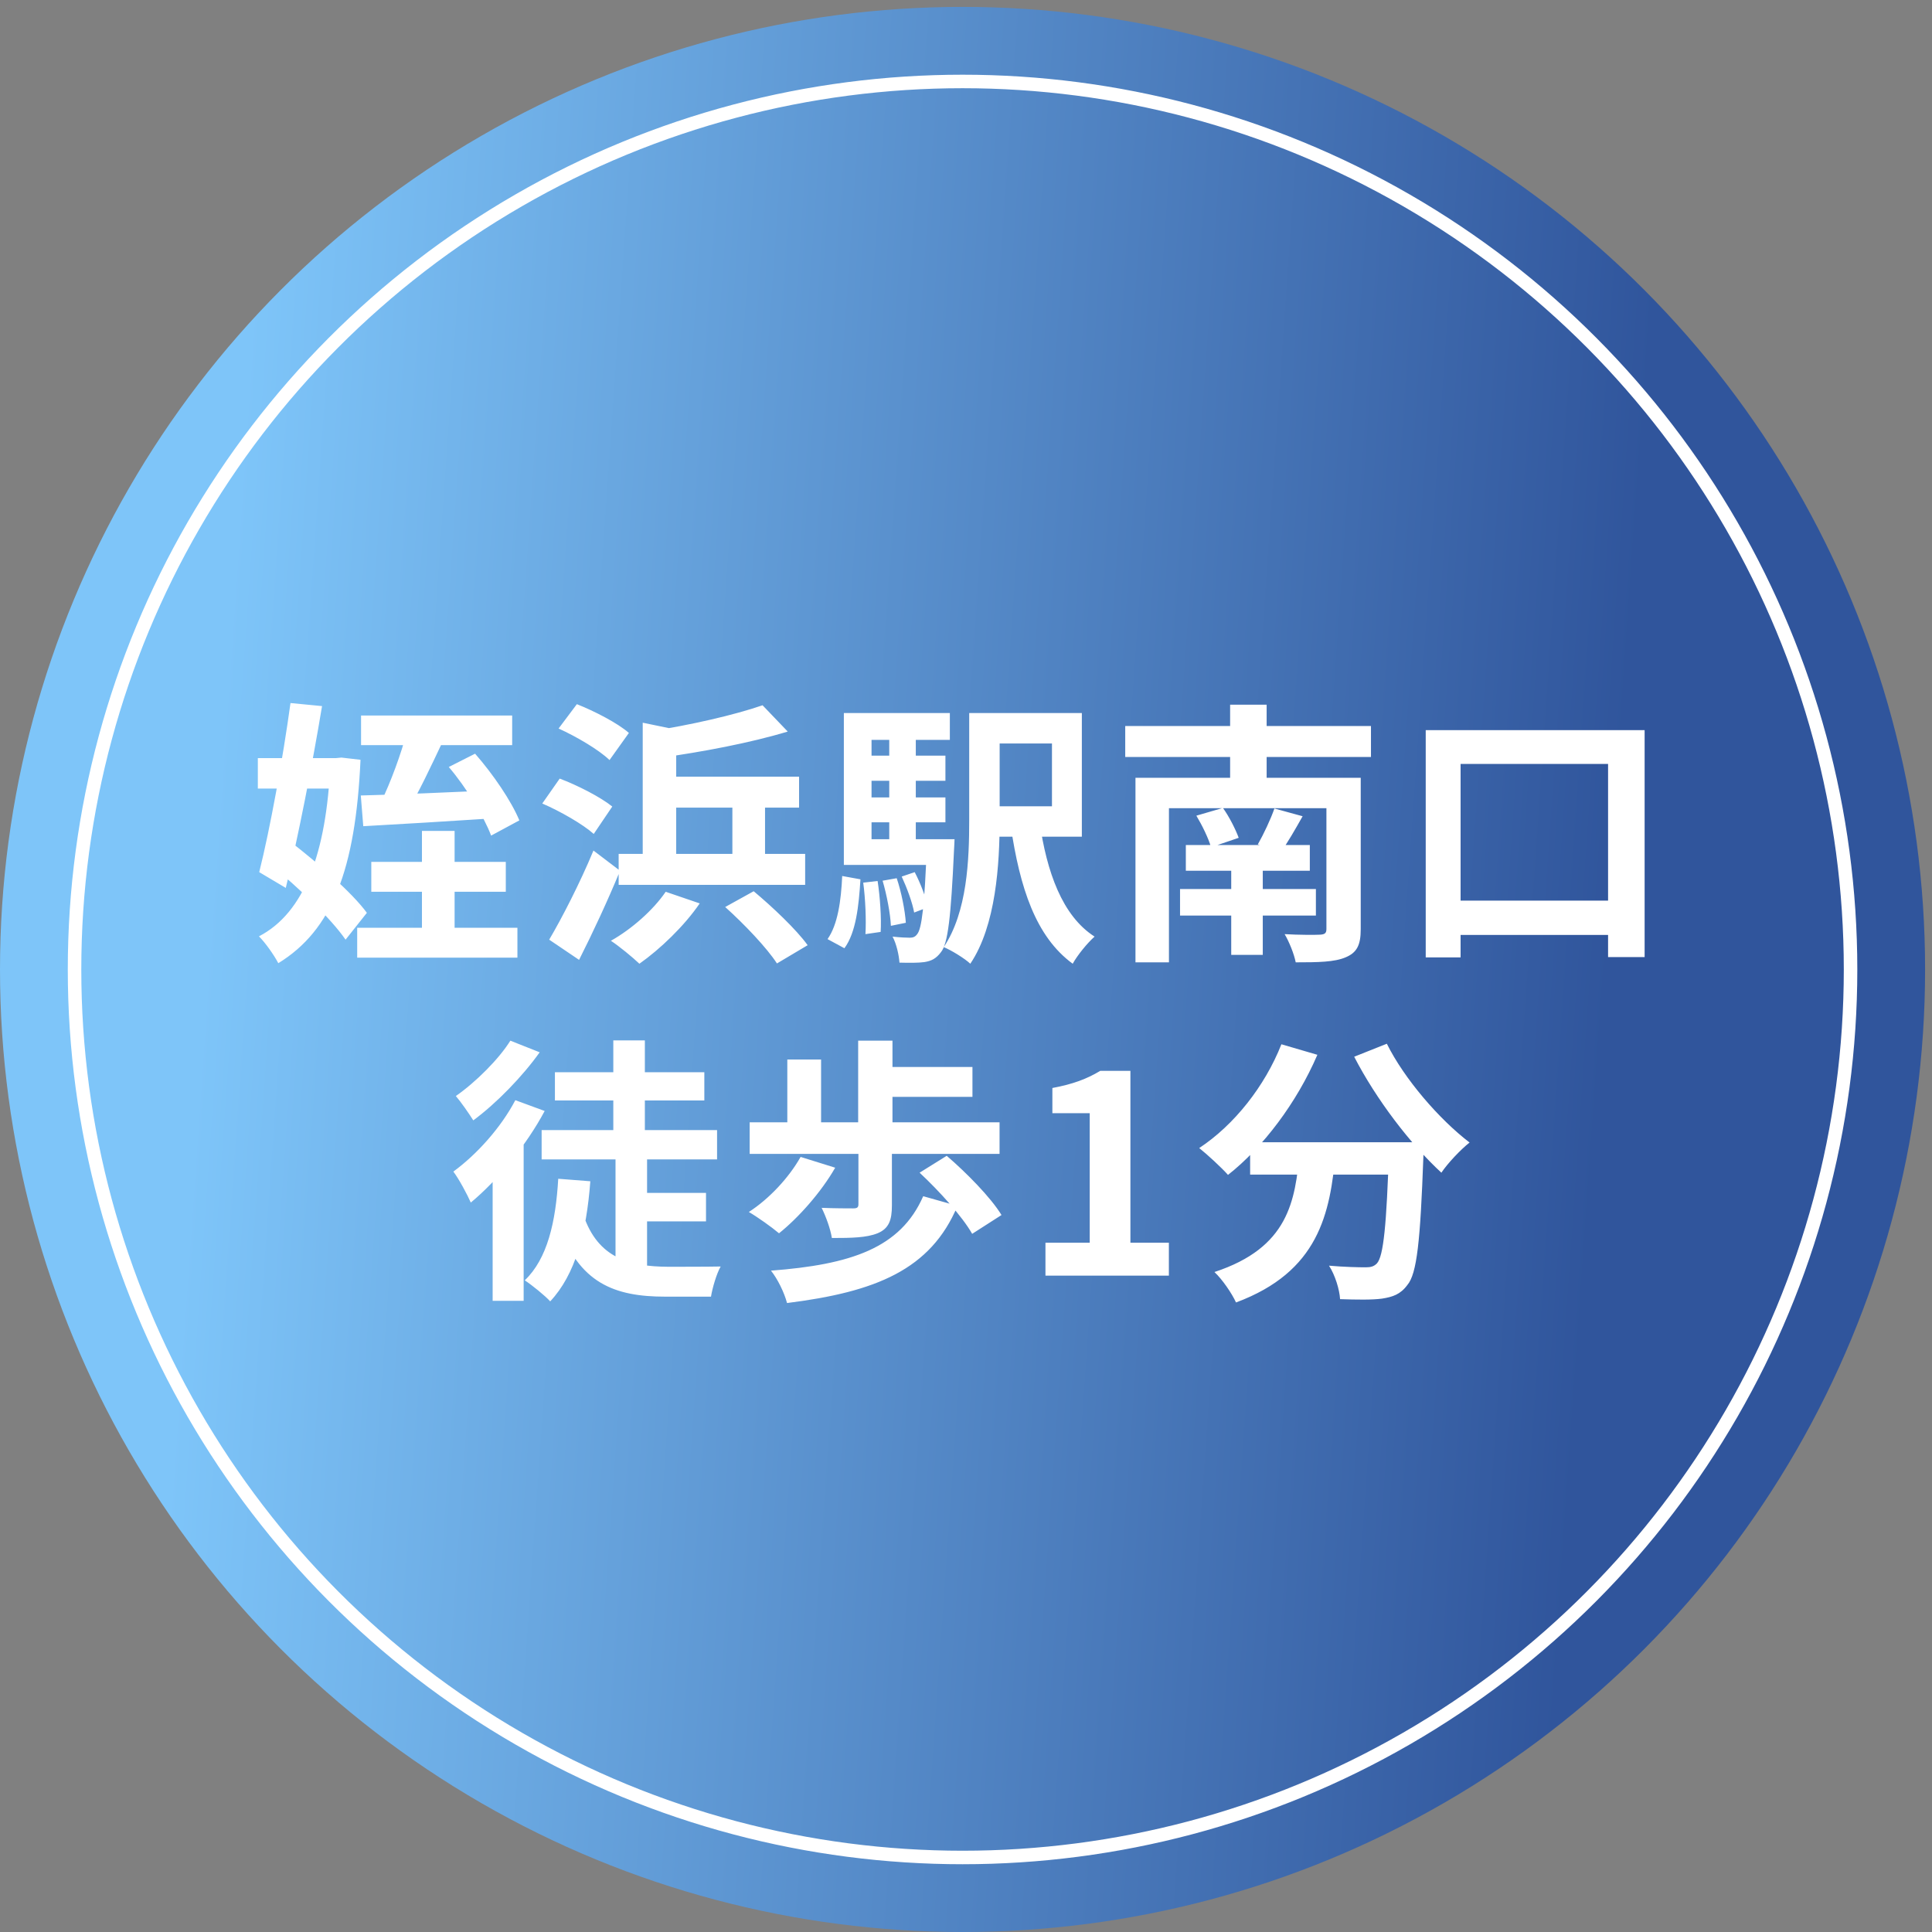
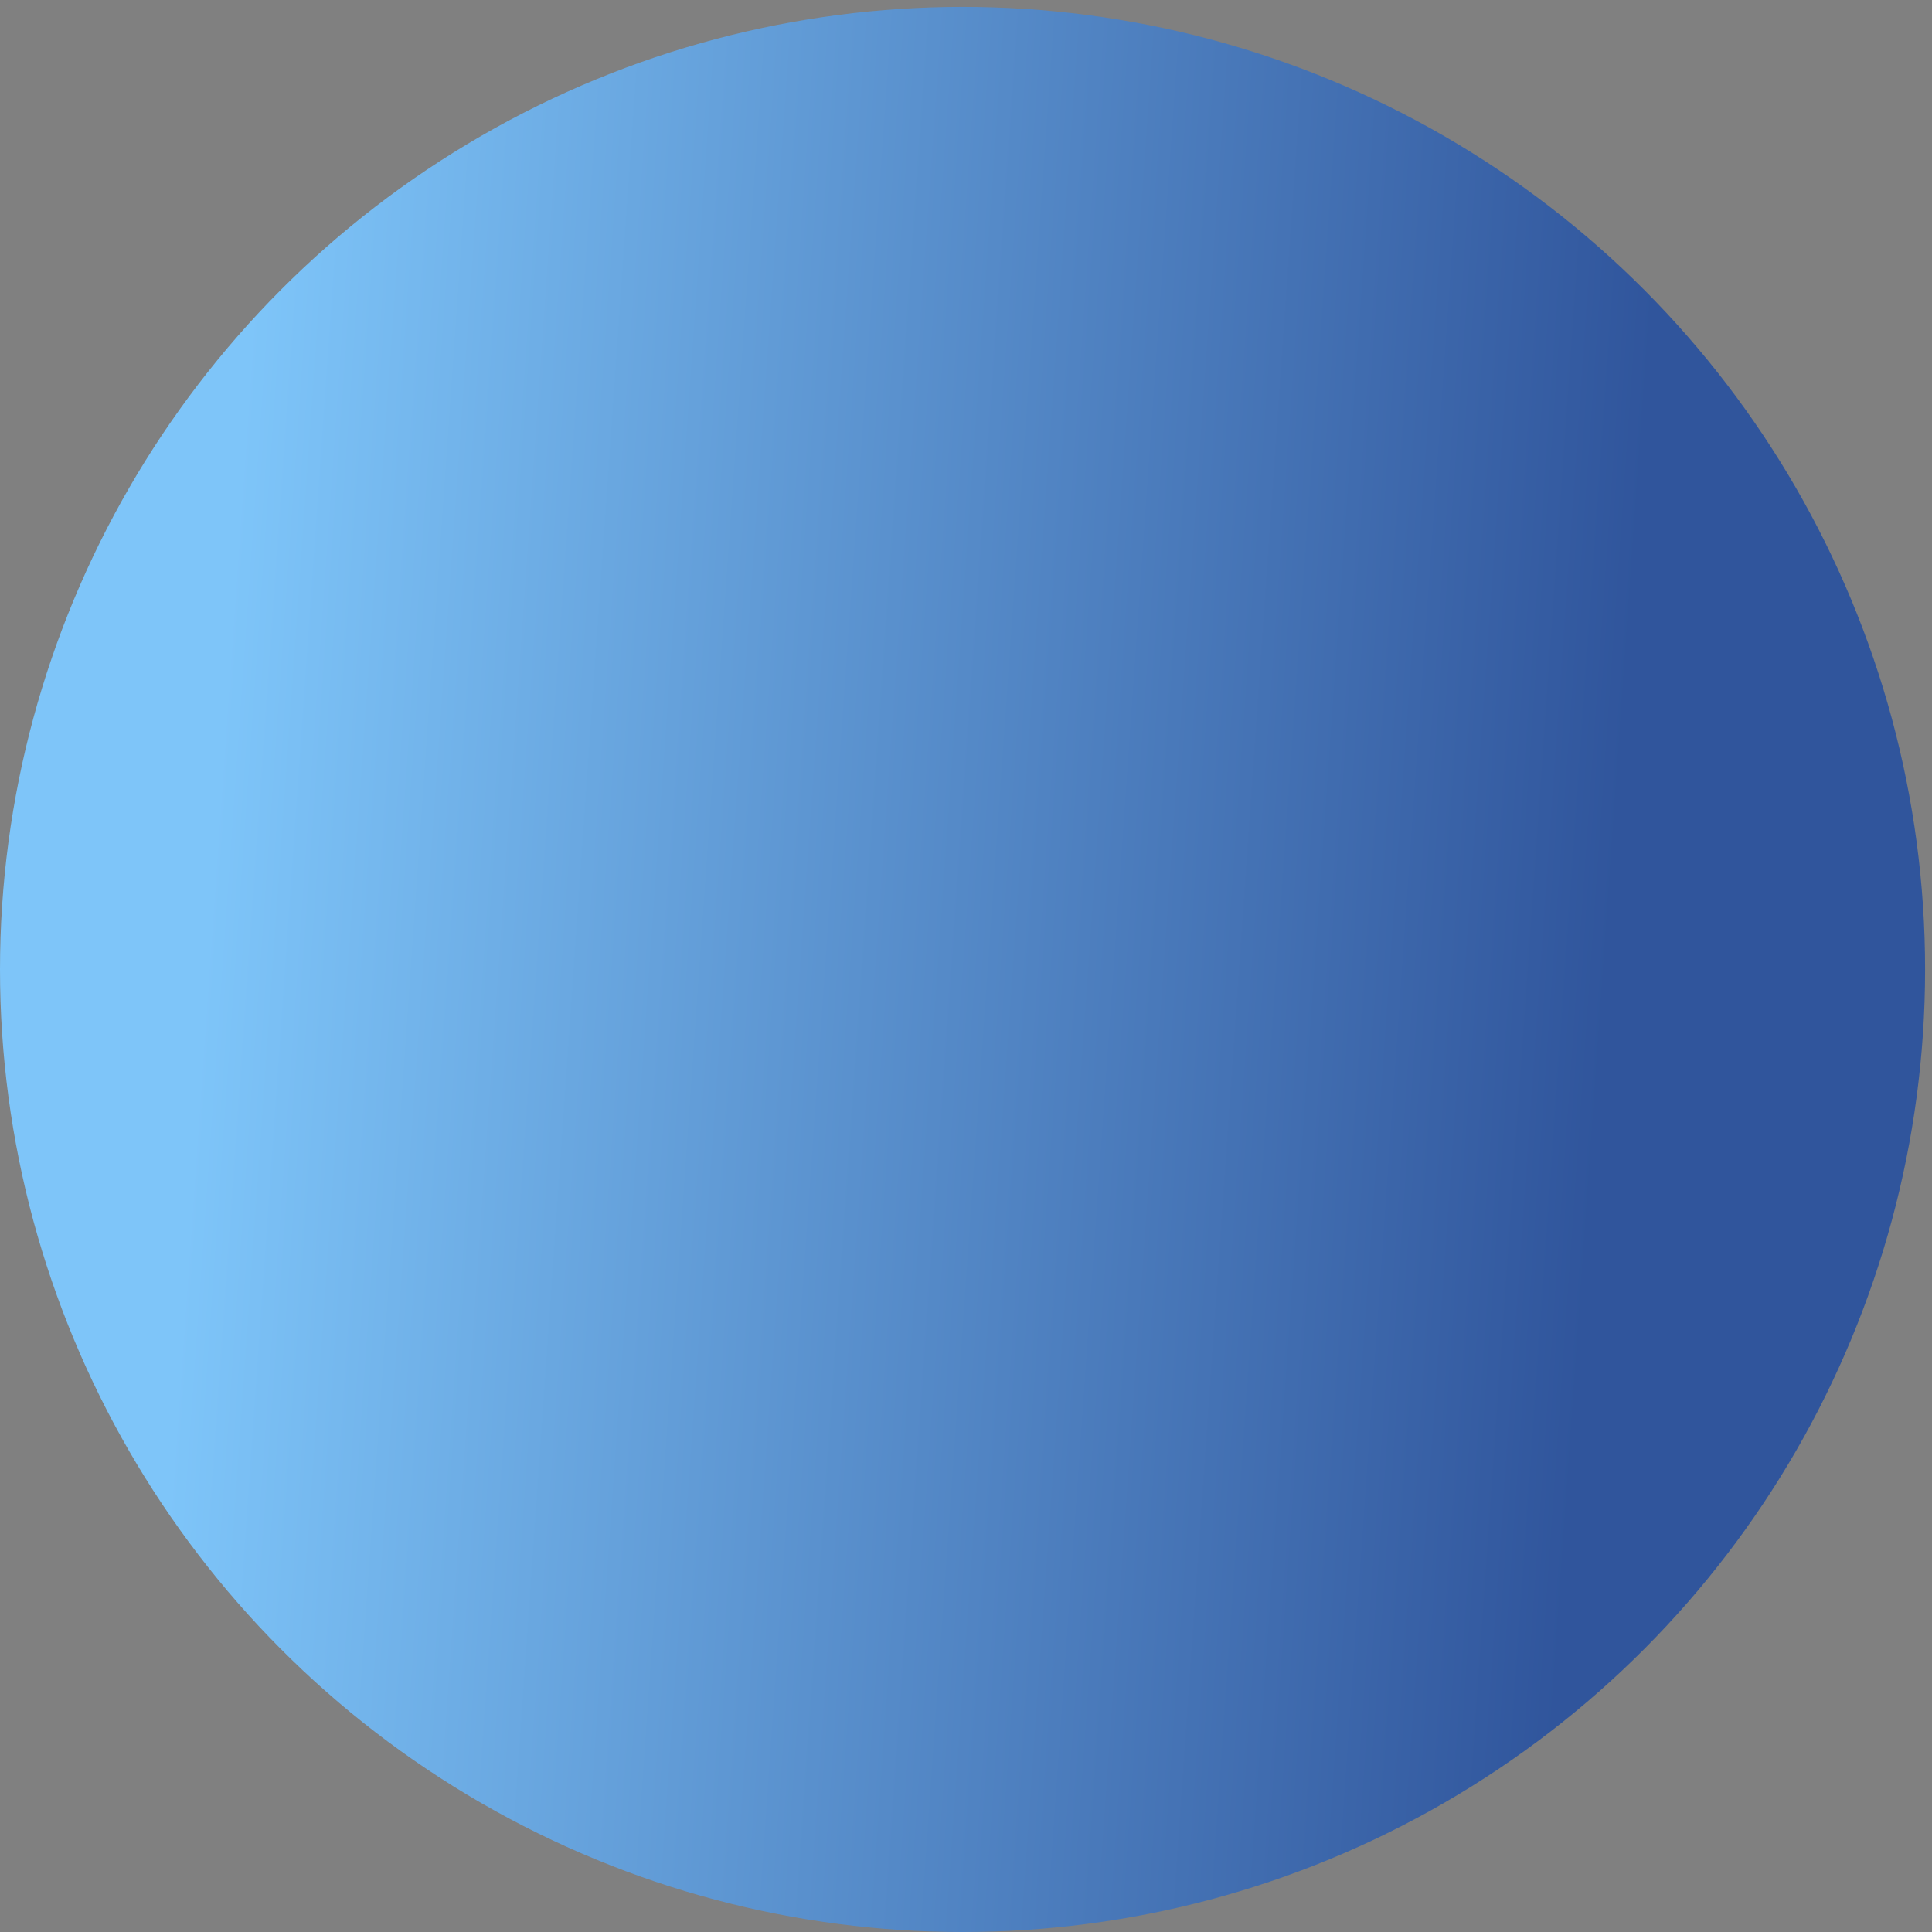
<svg xmlns="http://www.w3.org/2000/svg" width="103" height="103" viewBox="0 0 103 103" fill="none">
  <rect x="0" y="0" width="103" height="103" fill="#808080" stroke="none" />
  <ellipse cx="51.316" cy="51.684" rx="51.316" ry="51.316" fill="url(#paint0_linear_348_211)" />
-   <path d="M19.249 38.145V39.724H27.305V38.145H19.249ZM19.043 49.461V51.055H27.585V49.461H19.043ZM19.795 45.95V47.543H26.965V45.95H19.795ZM22.495 44.298V50.568H24.236V44.298H22.495ZM21.698 38.986C21.403 40.152 20.813 41.745 20.297 42.793L21.713 43.265C22.288 42.321 22.997 40.816 23.616 39.503L21.698 38.986ZM19.235 42.409L19.367 44.047C21.27 43.944 23.926 43.781 26.434 43.619L26.449 42.129C23.838 42.247 21.064 42.365 19.235 42.409ZM23.926 40.89C24.856 41.981 25.8 43.53 26.183 44.548L27.688 43.737C27.26 42.704 26.287 41.273 25.328 40.181L23.926 40.89ZM13.746 40.417V42.04H18.231V40.417H13.746ZM15.487 37.481C15.089 40.388 14.395 44.209 13.82 46.496L15.236 47.337C15.886 44.666 16.653 40.757 17.169 37.644L15.487 37.481ZM14.454 46.127C15.871 47.278 17.641 48.96 18.423 50.096L19.559 48.665C18.748 47.558 16.904 45.98 15.502 44.888L14.454 46.127ZM17.612 40.417V40.727C17.405 45.478 16.225 48.665 13.805 49.919C14.159 50.273 14.602 50.907 14.838 51.35C17.7 49.594 18.954 46.378 19.22 40.506L18.202 40.388L17.907 40.417H17.612ZM29.279 50.096L30.872 51.173C31.61 49.712 32.406 48.001 33.056 46.422L31.639 45.345C30.916 47.086 29.957 48.945 29.279 50.096ZM35.49 47.543C34.826 48.517 33.675 49.535 32.569 50.155C32.996 50.435 33.734 51.04 34.088 51.379C35.18 50.612 36.478 49.373 37.304 48.163L35.49 47.543ZM38.662 48.355C39.665 49.255 40.89 50.538 41.421 51.364L43.058 50.391C42.453 49.55 41.17 48.34 40.181 47.514L38.662 48.355ZM40.654 37.6C39.163 38.116 36.788 38.662 34.649 38.986C34.855 39.355 35.092 40.004 35.165 40.403C37.408 40.093 40.004 39.606 41.996 39.001L40.654 37.6ZM32.982 45.522V47.175H42.925V45.522H32.982ZM35.077 41.406V43.058H42.601V41.406H35.077ZM39.045 42.203V46.673H40.786V42.203H39.045ZM34.265 38.529V46.555H36.05V38.898L34.265 38.529ZM29.78 38.839C30.724 39.267 31.934 39.975 32.495 40.521L33.528 39.075C32.923 38.544 31.683 37.909 30.754 37.541L29.78 38.839ZM28.91 42.837C29.869 43.25 31.079 43.944 31.654 44.46L32.642 42.999C32.023 42.498 30.784 41.863 29.839 41.509L28.91 42.837ZM51.671 38.013V43.707C51.671 45.847 51.568 48.606 50.314 50.494C50.712 50.656 51.435 51.099 51.73 51.379C53.102 49.343 53.294 46.053 53.294 43.707V38.013H51.671ZM55.419 43.796L53.884 44.032C54.371 47.322 55.212 49.933 57.189 51.379C57.44 50.922 57.971 50.273 58.355 49.933C56.629 48.827 55.802 46.481 55.419 43.796ZM52.512 38.013V39.636H56.083V42.984H52.512V44.607H57.676V38.013H52.512ZM45.829 40.285V41.627H50.403V40.285H45.829ZM45.829 42.512V43.84H50.403V42.512H45.829ZM44.988 44.74V46.112H50.034V44.74H44.988ZM47.408 38.868V45.522H48.824V38.868H47.408ZM48.072 46.732C48.352 47.337 48.647 48.133 48.736 48.65L49.473 48.37C49.37 47.868 49.075 47.086 48.765 46.496L48.072 46.732ZM47.054 46.953C47.275 47.706 47.467 48.709 47.496 49.358L48.293 49.196C48.249 48.547 48.057 47.558 47.806 46.82L47.054 46.953ZM46.021 47.056C46.139 47.927 46.183 49.048 46.139 49.801L46.95 49.683C46.995 48.96 46.921 47.838 46.788 46.968L46.021 47.056ZM44.9 46.702C44.841 48.015 44.663 49.299 44.118 50.066L45.018 50.553C45.637 49.712 45.785 48.296 45.873 46.879L44.9 46.702ZM44.988 38.013V45.345H46.464V39.444H50.639V38.013H44.988ZM49.414 44.74V44.991C49.296 48.325 49.134 49.52 48.898 49.801C48.794 49.948 48.676 49.992 48.499 49.992C48.322 49.992 47.983 49.978 47.585 49.933C47.791 50.317 47.924 50.907 47.953 51.32C48.485 51.335 48.971 51.335 49.281 51.291C49.65 51.232 49.901 51.114 50.167 50.76C50.535 50.302 50.698 48.901 50.86 45.345C50.875 45.153 50.889 44.74 50.889 44.74H49.414ZM59.989 38.706V40.358H73.09V38.706H59.989ZM63.22 45.05V46.422H69.83V45.05H63.22ZM62.911 47.396V48.812H70.154V47.396H62.911ZM65.64 45.714V50.907H67.322V45.714H65.64ZM60.535 41.465V51.305H62.32V43.088H71.217V41.465H60.535ZM70.715 41.465V49.52C70.715 49.742 70.641 49.815 70.376 49.83C70.14 49.845 69.21 49.845 68.487 49.801C68.723 50.199 68.989 50.848 69.078 51.305C70.272 51.305 71.143 51.291 71.733 51.04C72.338 50.789 72.544 50.391 72.544 49.535V41.465H70.715ZM63.781 43.486C64.091 44.002 64.43 44.696 64.563 45.168L66.038 44.666C65.876 44.224 65.537 43.545 65.197 43.073L63.781 43.486ZM67.942 43.103C67.75 43.663 67.366 44.475 67.056 45.02L68.31 45.389C68.65 44.917 69.048 44.224 69.446 43.516L67.942 43.103ZM65.581 37.57V42.601H67.528V37.57H65.581ZM76.009 38.927V51.04H77.868V40.727H85.731V51.025H87.679V38.927H76.009ZM76.894 48.015V49.845H86.941V48.015H76.894ZM28.876 60.247V61.811H38.229V60.247H28.876ZM29.584 57.163V58.668H37.55V57.163H29.584ZM33.611 63.596V65.115H37.639V63.596H33.611ZM32.815 61.648V67.388L34.497 68.037V61.648H32.815ZM32.697 55.467V61.235H34.379V55.467H32.697ZM31.103 64.776L29.761 65.234C30.838 68.42 32.77 69.128 35.47 69.128H37.905C37.978 68.671 38.2 67.904 38.421 67.52C37.787 67.535 36.105 67.535 35.618 67.535C33.582 67.52 31.885 67.092 31.103 64.776ZM29.761 62.843C29.628 65.145 29.185 67.107 27.976 68.258C28.359 68.509 29.067 69.084 29.333 69.379C30.675 67.948 31.266 65.72 31.472 62.976L29.761 62.843ZM27.474 58.654C26.707 60.114 25.423 61.545 24.169 62.46C24.464 62.843 24.936 63.729 25.099 64.112C26.544 62.917 28.079 61.029 29.038 59.229L27.474 58.654ZM27.208 55.481C26.604 56.455 25.364 57.694 24.302 58.432C24.582 58.757 25.01 59.376 25.232 59.73C26.471 58.816 27.858 57.385 28.772 56.101L27.208 55.481ZM26.264 61.84V69.35H27.917V60.409L27.769 60.335L26.264 61.84ZM45.765 61.339V64.201C45.765 64.378 45.691 64.422 45.485 64.422C45.264 64.422 44.467 64.422 43.803 64.393C44.024 64.835 44.275 65.514 44.349 66.001C45.411 66.001 46.193 65.986 46.783 65.75C47.388 65.499 47.55 65.056 47.55 64.26V61.339H45.765ZM42.682 61.678C42.062 62.784 41 63.92 39.923 64.614C40.38 64.879 41.148 65.425 41.531 65.75C42.564 64.924 43.774 63.566 44.526 62.253L42.682 61.678ZM49.026 62.519C50.073 63.493 51.312 64.865 51.829 65.779L53.393 64.776C52.817 63.832 51.519 62.519 50.472 61.619L49.026 62.519ZM49.218 63.773C48.008 66.547 45.352 67.417 41.103 67.742C41.457 68.184 41.811 68.907 41.959 69.468C46.68 68.878 49.616 67.697 51.047 64.289L49.218 63.773ZM39.967 59.834V61.516H53.289V59.834H39.967ZM46.828 56.883V58.477H51.844V56.883H46.828ZM45.751 55.481V60.763H47.58V55.481H45.751ZM41.974 56.485V60.483H43.774V56.485H41.974ZM55.736 68.007H62.316V66.251H60.265V57.09H58.657C57.949 57.517 57.211 57.798 56.105 58.004V59.347H58.096V66.251H55.736V68.007ZM66.648 60.896V62.622H74.629V60.896H66.648ZM74.054 60.896V61.221C73.921 65.322 73.759 66.974 73.405 67.358C73.243 67.52 73.08 67.564 72.815 67.564C72.446 67.564 71.679 67.55 70.853 67.476C71.177 67.978 71.413 68.745 71.443 69.261C72.313 69.291 73.169 69.305 73.685 69.232C74.246 69.143 74.659 69.01 75.028 68.509C75.544 67.904 75.721 66.148 75.884 61.663C75.898 61.442 75.913 60.896 75.913 60.896H74.054ZM68.315 55.673C67.43 57.916 65.792 59.981 63.933 61.206C64.361 61.545 65.128 62.253 65.468 62.637C67.327 61.176 69.126 58.801 70.233 56.234L68.315 55.673ZM73.936 55.644L72.195 56.337C73.361 58.594 75.175 60.984 76.843 62.519C77.182 62.017 77.861 61.294 78.347 60.911C76.725 59.672 74.866 57.517 73.936 55.644ZM69.289 61.398C69.053 64.024 68.699 66.517 64.745 67.815C65.158 68.199 65.674 68.951 65.895 69.438C70.292 67.801 70.926 64.717 71.207 61.398H69.289Z" fill="white" />
-   <circle cx="51.316" cy="51.685" r="47.342" stroke="white" stroke-width="0.72" />
  <defs>
    <linearGradient id="paint0_linear_348_211" x1="83.389" y1="86.001" x2="8.82" y2="80.797" gradientUnits="userSpaceOnUse">
      <stop stop-color="#30559C" />
      <stop offset="1" stop-color="#7EC5F9" />
    </linearGradient>
  </defs>
</svg>